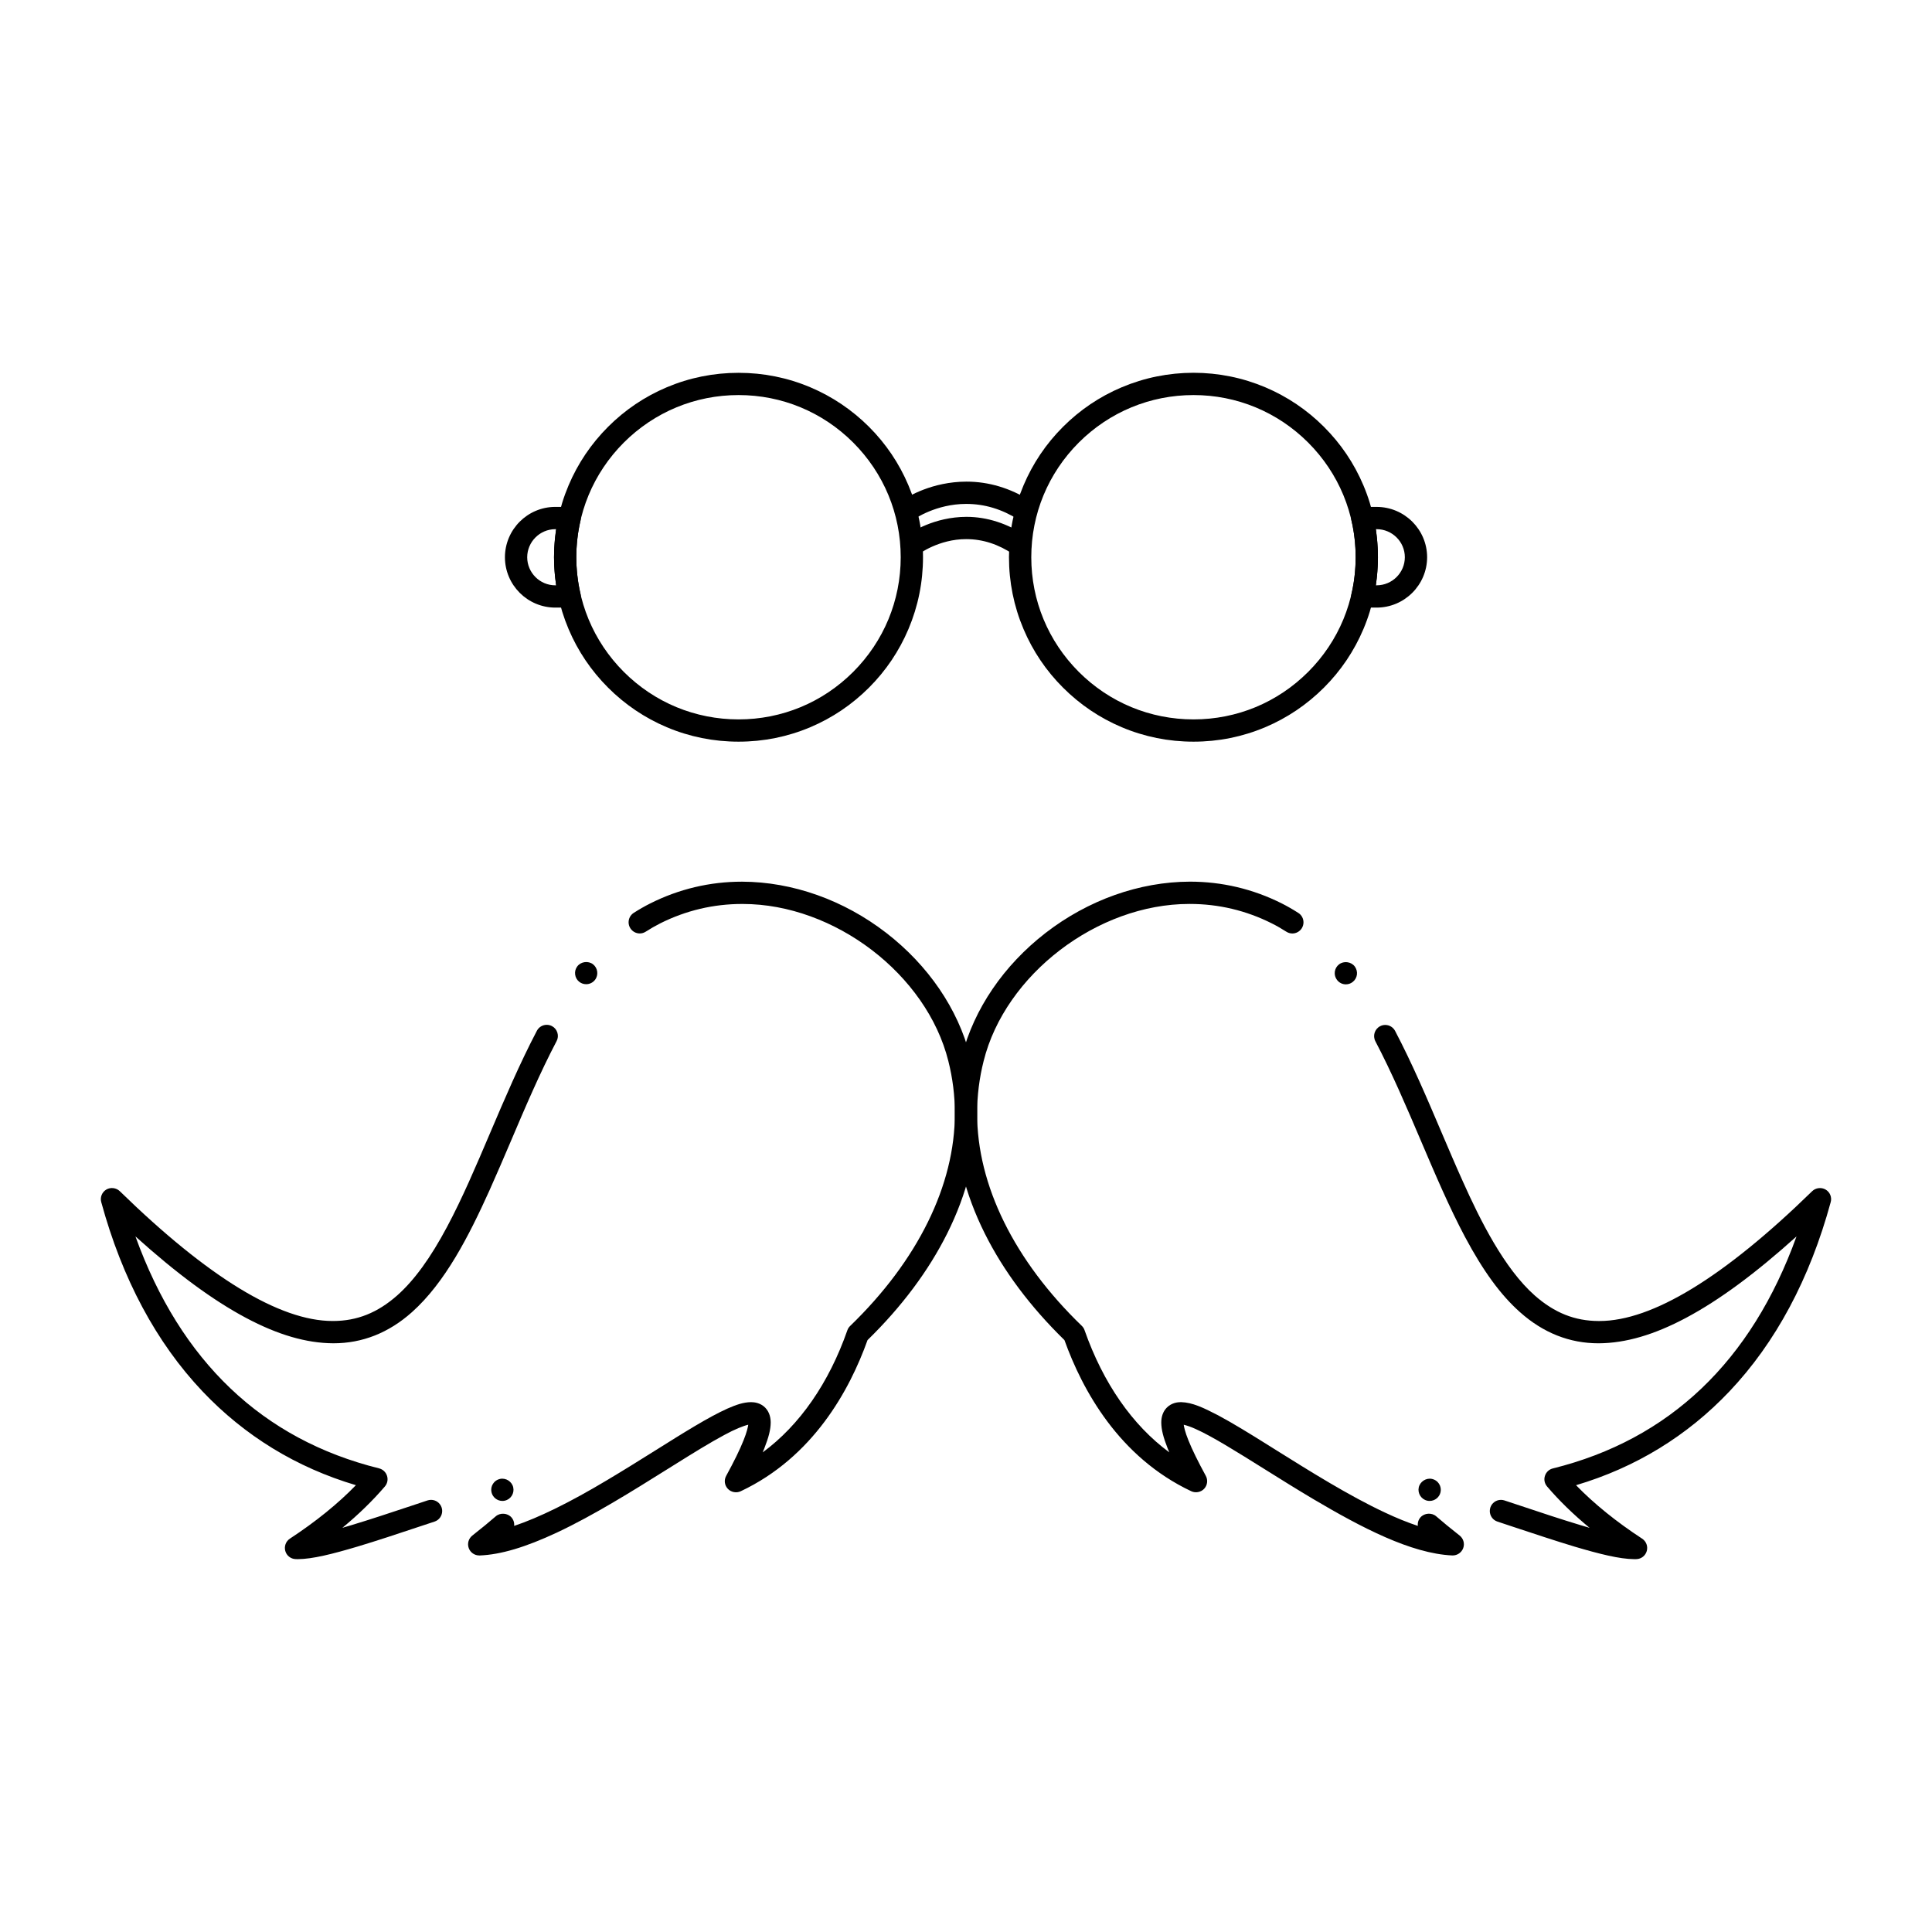
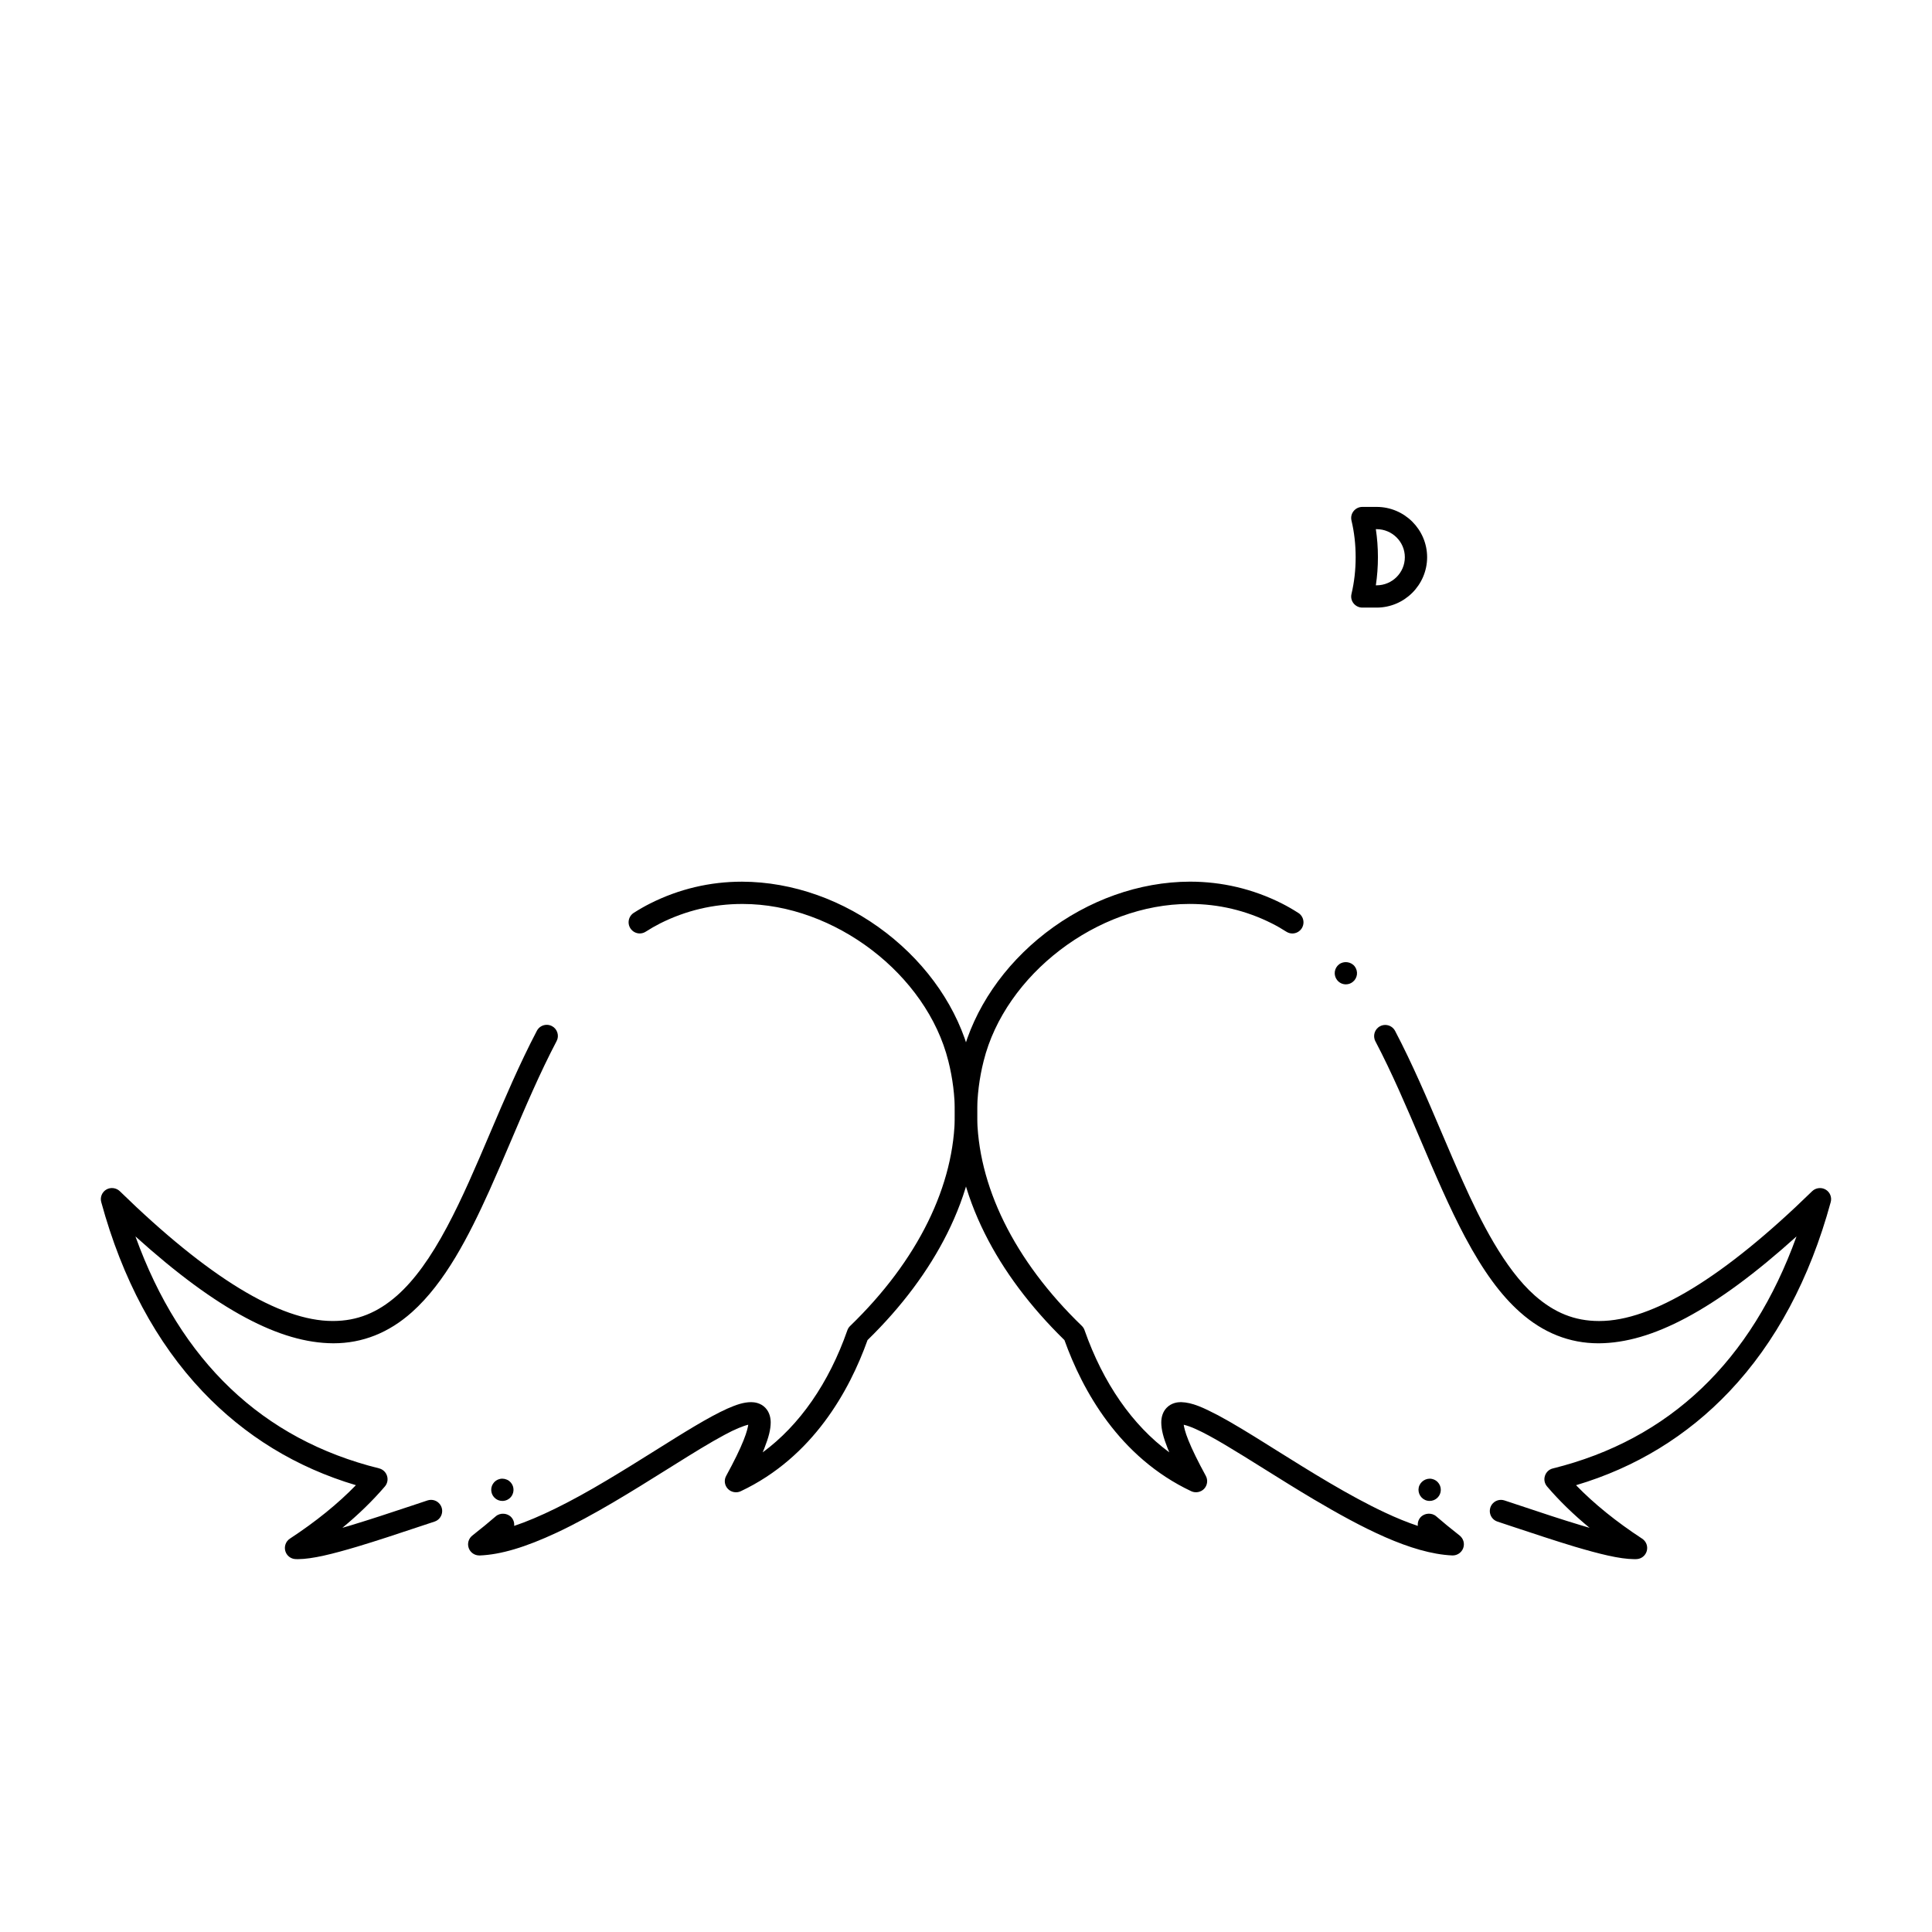
<svg xmlns="http://www.w3.org/2000/svg" fill="#000000" width="800px" height="800px" version="1.1" viewBox="144 144 512 512">
  <g>
-     <path d="m222.96 557.19c-0.254 0-0.473 0-0.621-0.012-1.289-0.051-2.391-0.918-2.734-2.156-0.344-1.238 0.148-2.559 1.219-3.266 6.84-4.488 12.734-9.25 17.496-14.168-15.785-4.684-29.453-13.051-40.648-24.855-12.262-12.938-21.293-29.824-26.844-50.172-0.355-1.277 0.207-2.648 1.348-3.316 1.113-0.668 2.629-0.48 3.562 0.422 23.41 22.84 42.391 34.41 56.395 34.41h0.168c6.356-0.02 11.738-2.176 16.953-6.769 4.516-3.996 8.855-9.969 13.254-18.242 3.984-7.469 7.598-15.93 11.414-24.906 3.836-9.004 7.812-18.32 12.359-27 0.512-0.973 1.516-1.574 2.617-1.574 0.473 0 0.945 0.117 1.367 0.336 0.699 0.363 1.211 0.984 1.445 1.742 0.234 0.746 0.168 1.543-0.207 2.242-4.379 8.336-8.297 17.516-12.074 26.402-1.859 4.348-3.777 8.848-5.699 13.125-5.481 12.133-11.758 24.445-20.555 32.297-6.141 5.481-13.125 8.254-20.793 8.254h-0.078c-7.113-0.039-14.68-2.242-23.125-6.742-8.789-4.676-18.363-11.738-29.285-21.578 11.957 33.121 33.684 53.805 64.57 61.469 0.992 0.254 1.781 0.984 2.098 1.969 0.316 0.984 0.109 2.035-0.562 2.824-3.219 3.758-7.008 7.449-11.266 10.961 0.746-0.215 1.523-0.441 2.312-0.68 4.941-1.488 10.566-3.356 16.008-5.164 1.426-0.473 2.844-0.957 4.25-1.418 0.305-0.098 0.609-0.148 0.926-0.148 1.277 0 2.402 0.816 2.805 2.027 0.109 0.305 0.156 0.629 0.148 0.945-0.012 1.27-0.816 2.391-2.016 2.785-1.398 0.461-2.805 0.926-4.223 1.398-5.473 1.82-11.129 3.711-16.207 5.227-6.672 1.984-11.918 3.305-15.777 3.332zm48.039-0.98c-1.238 0-2.352-0.777-2.773-1.938-0.441-1.203-0.059-2.539 0.945-3.336 2.371-1.859 4.469-3.582 6.211-5.098 1.191-1.031 3.141-0.887 4.164 0.297 0.543 0.621 0.797 1.426 0.707 2.242 6.543-2.184 14.828-6.258 24.621-12.121 4.398-2.617 8.68-5.293 12.812-7.883 7.547-4.734 14.07-8.828 19.078-11.078 2.371-1.035 4.231-1.684 6.231-1.711h0.07c0.867 0 2.508 0.195 3.758 1.496 1.18 1.242 1.426 2.824 1.418 3.945-0.02 1.828-0.512 3.816-1.703 6.848-0.137 0.336-0.277 0.668-0.422 1.023 9.809-7.211 17.562-18.391 22.445-32.363 0.156-0.441 0.402-0.828 0.738-1.141 17.91-17.309 27.77-37.324 27.75-56.363 0-4.656-0.582-9.297-1.723-13.816-5.719-22.965-30.16-41.652-54.492-41.652h-0.176c-7.586 0-14.887 1.73-21.688 5.137-1.301 0.66-2.59 1.398-3.828 2.195-0.48 0.316-1.031 0.48-1.605 0.48-1.004 0-1.93-0.512-2.481-1.359-0.305-0.473-0.473-1.023-0.473-1.586 0-1.012 0.5-1.949 1.348-2.5 1.426-0.914 2.902-1.762 4.387-2.508 7.625-3.828 15.812-5.766 24.324-5.766h0.012c13.391 0.039 26.973 4.871 38.238 13.59 11.109 8.59 18.98 20.141 22.16 32.52 1.258 4.988 1.898 10.125 1.898 15.262-0.012 10.617-2.676 21.344-7.941 31.871-4.949 9.891-12.043 19.395-21.105 28.242-4.754 13.293-14.434 31.016-33.613 40.059-1.133 0.531-2.559 0.266-3.406-0.648-0.887-0.934-1.062-2.312-0.441-3.434 2.078-3.797 3.633-6.965 4.613-9.438 0.895-2.215 1.16-3.57 1.238-4.113-1.211 0.273-3.602 1.211-6.328 2.707-3.711 1.977-8.473 4.93-12.645 7.539-0.867 0.543-1.75 1.09-2.637 1.645-9.055 5.668-19.316 12.094-29.125 16.699-8.363 3.906-14.867 5.836-20.449 6.062-0.043-0.008-0.082-0.008-0.113-0.008zm6.133-14.449c-1.379 0-2.59-0.973-2.883-2.32-0.168-0.766-0.031-1.566 0.402-2.223 0.422-0.672 1.082-1.121 1.852-1.289 1.566-0.344 3.18 0.699 3.512 2.254 0.344 1.594-0.66 3.168-2.254 3.512-0.207 0.047-0.422 0.066-0.629 0.066zm22.207-136.94c-0.66 0-1.277-0.207-1.801-0.609-0.629-0.48-1.023-1.18-1.121-1.957-0.109-0.789 0.109-1.566 0.59-2.184 0.965-1.25 2.883-1.496 4.144-0.531 1.277 0.992 1.523 2.856 0.523 4.144-0.562 0.723-1.418 1.137-2.336 1.137z" />
+     <path d="m222.96 557.19c-0.254 0-0.473 0-0.621-0.012-1.289-0.051-2.391-0.918-2.734-2.156-0.344-1.238 0.148-2.559 1.219-3.266 6.84-4.488 12.734-9.25 17.496-14.168-15.785-4.684-29.453-13.051-40.648-24.855-12.262-12.938-21.293-29.824-26.844-50.172-0.355-1.277 0.207-2.648 1.348-3.316 1.113-0.668 2.629-0.48 3.562 0.422 23.41 22.84 42.391 34.41 56.395 34.41h0.168c6.356-0.02 11.738-2.176 16.953-6.769 4.516-3.996 8.855-9.969 13.254-18.242 3.984-7.469 7.598-15.93 11.414-24.906 3.836-9.004 7.812-18.32 12.359-27 0.512-0.973 1.516-1.574 2.617-1.574 0.473 0 0.945 0.117 1.367 0.336 0.699 0.363 1.211 0.984 1.445 1.742 0.234 0.746 0.168 1.543-0.207 2.242-4.379 8.336-8.297 17.516-12.074 26.402-1.859 4.348-3.777 8.848-5.699 13.125-5.481 12.133-11.758 24.445-20.555 32.297-6.141 5.481-13.125 8.254-20.793 8.254h-0.078c-7.113-0.039-14.68-2.242-23.125-6.742-8.789-4.676-18.363-11.738-29.285-21.578 11.957 33.121 33.684 53.805 64.57 61.469 0.992 0.254 1.781 0.984 2.098 1.969 0.316 0.984 0.109 2.035-0.562 2.824-3.219 3.758-7.008 7.449-11.266 10.961 0.746-0.215 1.523-0.441 2.312-0.68 4.941-1.488 10.566-3.356 16.008-5.164 1.426-0.473 2.844-0.957 4.25-1.418 0.305-0.098 0.609-0.148 0.926-0.148 1.277 0 2.402 0.816 2.805 2.027 0.109 0.305 0.156 0.629 0.148 0.945-0.012 1.27-0.816 2.391-2.016 2.785-1.398 0.461-2.805 0.926-4.223 1.398-5.473 1.82-11.129 3.711-16.207 5.227-6.672 1.984-11.918 3.305-15.777 3.332zm48.039-0.98c-1.238 0-2.352-0.777-2.773-1.938-0.441-1.203-0.059-2.539 0.945-3.336 2.371-1.859 4.469-3.582 6.211-5.098 1.191-1.031 3.141-0.887 4.164 0.297 0.543 0.621 0.797 1.426 0.707 2.242 6.543-2.184 14.828-6.258 24.621-12.121 4.398-2.617 8.68-5.293 12.812-7.883 7.547-4.734 14.07-8.828 19.078-11.078 2.371-1.035 4.231-1.684 6.231-1.711h0.07c0.867 0 2.508 0.195 3.758 1.496 1.18 1.242 1.426 2.824 1.418 3.945-0.02 1.828-0.512 3.816-1.703 6.848-0.137 0.336-0.277 0.668-0.422 1.023 9.809-7.211 17.562-18.391 22.445-32.363 0.156-0.441 0.402-0.828 0.738-1.141 17.91-17.309 27.77-37.324 27.75-56.363 0-4.656-0.582-9.297-1.723-13.816-5.719-22.965-30.16-41.652-54.492-41.652h-0.176c-7.586 0-14.887 1.73-21.688 5.137-1.301 0.66-2.59 1.398-3.828 2.195-0.48 0.316-1.031 0.48-1.605 0.48-1.004 0-1.93-0.512-2.481-1.359-0.305-0.473-0.473-1.023-0.473-1.586 0-1.012 0.5-1.949 1.348-2.5 1.426-0.914 2.902-1.762 4.387-2.508 7.625-3.828 15.812-5.766 24.324-5.766h0.012c13.391 0.039 26.973 4.871 38.238 13.59 11.109 8.59 18.98 20.141 22.16 32.52 1.258 4.988 1.898 10.125 1.898 15.262-0.012 10.617-2.676 21.344-7.941 31.871-4.949 9.891-12.043 19.395-21.105 28.242-4.754 13.293-14.434 31.016-33.613 40.059-1.133 0.531-2.559 0.266-3.406-0.648-0.887-0.934-1.062-2.312-0.441-3.434 2.078-3.797 3.633-6.965 4.613-9.438 0.895-2.215 1.16-3.57 1.238-4.113-1.211 0.273-3.602 1.211-6.328 2.707-3.711 1.977-8.473 4.93-12.645 7.539-0.867 0.543-1.75 1.09-2.637 1.645-9.055 5.668-19.316 12.094-29.125 16.699-8.363 3.906-14.867 5.836-20.449 6.062-0.043-0.008-0.082-0.008-0.113-0.008zm6.133-14.449c-1.379 0-2.59-0.973-2.883-2.32-0.168-0.766-0.031-1.566 0.402-2.223 0.422-0.672 1.082-1.121 1.852-1.289 1.566-0.344 3.18 0.699 3.512 2.254 0.344 1.594-0.66 3.168-2.254 3.512-0.207 0.047-0.422 0.066-0.629 0.066zc-0.66 0-1.277-0.207-1.801-0.609-0.629-0.48-1.023-1.18-1.121-1.957-0.109-0.789 0.109-1.566 0.59-2.184 0.965-1.25 2.883-1.496 4.144-0.531 1.277 0.992 1.523 2.856 0.523 4.144-0.562 0.723-1.418 1.137-2.336 1.137z" />
    <path d="m577.05 557.19c-3.856-0.031-9.102-1.348-15.785-3.324-5.078-1.527-10.715-3.406-16.176-5.215-1.426-0.473-2.844-0.953-4.25-1.414-1.211-0.395-2.016-1.516-2.027-2.785 0-0.316 0.051-0.641 0.148-0.945 0.402-1.211 1.535-2.027 2.805-2.027 0.316 0 0.629 0.051 0.926 0.148 1.406 0.473 2.824 0.934 4.242 1.406 5.441 1.82 11.07 3.691 16.031 5.176 0.789 0.234 1.566 0.461 2.293 0.68-4.262-3.512-8.051-7.191-11.266-10.961-0.672-0.789-0.887-1.84-0.562-2.824 0.316-0.984 1.102-1.723 2.106-1.957 30.879-7.664 52.605-28.348 64.559-61.48-10.922 9.84-20.496 16.895-29.285 21.578-8.441 4.496-16.012 6.699-23.125 6.742h-0.078c-7.656 0-14.652-2.773-20.793-8.254-5.106-4.535-9.723-10.855-14.535-19.867-4.184-7.871-7.871-16.512-11.77-25.664-3.758-8.828-7.656-17.957-12.016-26.254-0.758-1.445-0.195-3.238 1.238-3.984 0.426-0.227 0.895-0.344 1.367-0.344 1.102 0 2.106 0.609 2.617 1.582 4.527 8.621 8.473 17.879 12.281 26.824 1.93 4.527 3.75 8.805 5.648 13.008 4.633 10.352 11 23.145 19.09 30.289 5.215 4.594 10.598 6.742 16.945 6.758h0.176c14 0 32.984-11.57 56.395-34.41 0.934-0.906 2.441-1.09 3.562-0.422 1.152 0.668 1.703 2.035 1.348 3.316-5.551 20.359-14.582 37.234-26.844 50.172-11.188 11.809-24.867 20.172-40.648 24.855 4.773 4.922 10.668 9.691 17.516 14.168 1.082 0.711 1.574 2.019 1.23 3.266-0.352 1.25-1.457 2.117-2.746 2.156-0.223 0.008-0.422 0.008-0.617 0.008zm-48.059-0.98h-0.109c-10.961-0.492-24.148-7.441-36.762-14.887-4.477-2.656-8.797-5.363-12.988-7.981-7.481-4.676-13.934-8.719-18.305-10.656-1.121-0.512-2.293-0.926-3.129-1.113 0.078 0.543 0.336 1.891 1.238 4.113 0.984 2.461 2.539 5.629 4.613 9.426 0.609 1.121 0.434 2.5-0.441 3.434-0.844 0.906-2.273 1.18-3.406 0.648-19.141-9.023-28.84-26.754-33.613-40.051-9.062-8.855-16.168-18.352-21.105-28.242-5.266-10.539-7.93-21.254-7.941-31.871 0-5.137 0.641-10.273 1.898-15.273 3.18-12.379 11.051-23.93 22.148-32.52 11.277-8.719 24.855-13.551 38.238-13.59 8.52 0 16.719 1.938 24.344 5.766 1.496 0.758 2.981 1.605 4.418 2.539h0.012c0.844 0.551 1.336 1.484 1.336 2.488 0 0.562-0.168 1.113-0.473 1.594-0.551 0.836-1.477 1.348-2.481 1.348-0.57 0-1.121-0.168-1.605-0.48-1.258-0.809-2.559-1.555-3.856-2.203-6.801-3.414-14.102-5.144-21.695-5.144h-0.176c-24.324 0-48.77 18.688-54.484 41.652-1.141 4.516-1.723 9.172-1.723 13.824-0.02 19.039 9.832 39.047 27.75 56.344 0.336 0.324 0.582 0.719 0.727 1.152 4.91 13.984 12.676 25.172 22.453 32.355-0.156-0.363-0.297-0.699-0.422-1.012-1.191-3.031-1.684-5.008-1.703-6.848-0.012-1.594 0.48-2.961 1.418-3.938 1.25-1.309 2.891-1.504 3.758-1.504h0.07c3.012 0.078 5.965 1.496 9.801 3.484 3.879 2.066 8.551 4.949 13 7.734 0.758 0.473 1.523 0.945 2.293 1.438 9.094 5.688 19.387 12.133 28.859 16.57 3.129 1.477 6.09 2.676 8.789 3.57-0.09-0.816 0.156-1.633 0.699-2.254 1.035-1.18 2.981-1.32 4.172-0.285 1.723 1.496 3.816 3.219 6.211 5.098 1.004 0.797 1.387 2.137 0.945 3.336-0.422 1.156-1.543 1.938-2.773 1.938zm-6.113-14.449c-0.215 0-0.422-0.02-0.641-0.066-1.582-0.344-2.598-1.93-2.254-3.512 0.344-1.543 1.941-2.59 3.504-2.254h0.012c0.777 0.168 1.438 0.621 1.859 1.289 0.426 0.66 0.57 1.457 0.402 2.223-0.293 1.348-1.504 2.32-2.883 2.32zm-22.207-136.9c-0.926 0-1.77-0.422-2.332-1.152-0.012 0-0.012-0.012-0.012-0.012-0.48-0.621-0.688-1.398-0.59-2.176 0.105-0.777 0.5-1.477 1.129-1.957 1.25-0.965 3.168-0.719 4.133 0.523 0 0.012 0 0.012 0.012 0.012 0.473 0.629 0.688 1.398 0.59 2.184-0.109 0.777-0.5 1.477-1.133 1.957-0.52 0.406-1.137 0.621-1.797 0.621z" />
-     <path d="m460.3 340.55c-6.606 0-13.008-1.289-19.043-3.836-5.816-2.461-11.051-5.992-15.539-10.48-4.496-4.488-8.02-9.711-10.48-15.539-2.551-6.023-3.848-12.43-3.848-19.02 0-6.602 1.297-13.008 3.848-19.031 2.461-5.824 5.981-11.051 10.48-15.539 4.488-4.488 9.723-8.012 15.539-10.469 6.031-2.547 12.438-3.836 19.043-3.848 6.594 0.012 12.988 1.301 19.02 3.848 5.816 2.461 11.043 5.984 15.527 10.469 4.496 4.488 8.02 9.711 10.48 15.539 2.547 6.023 3.836 12.43 3.836 19.031 0 6.594-1.289 13-3.836 19.02-2.461 5.824-5.984 11.051-10.473 15.539-4.496 4.488-9.723 8.02-15.539 10.48-6.027 2.547-12.422 3.836-19.016 3.836zm0-91.855c-11.484 0-22.277 4.477-30.406 12.586-8.117 8.129-12.594 18.914-12.594 30.395 0 11.473 4.477 22.258 12.594 30.387 8.129 8.117 18.922 12.586 30.406 12.586 11.473 0 22.258-4.469 30.375-12.586 8.117-8.117 12.586-18.914 12.586-30.387 0-11.484-4.469-22.27-12.586-30.395-8.117-8.109-18.902-12.586-30.375-12.586z" />
-     <path d="m339.73 340.55c-6.602 0-13.008-1.289-19.039-3.836-5.816-2.461-11.051-5.992-15.539-10.48-4.488-4.488-8.02-9.711-10.48-15.539-2.547-6.023-3.848-12.43-3.848-19.031 0-6.594 1.301-13 3.848-19.02 2.461-5.824 5.992-11.051 10.48-15.539 4.488-4.488 9.723-8.012 15.539-10.469 6.031-2.547 12.438-3.836 19.039-3.836 6.594 0 13 1.289 19.02 3.836 5.816 2.461 11.039 5.984 15.539 10.469 4.488 4.488 8.012 9.711 10.469 15.539 2.547 6.023 3.848 12.43 3.848 19.02 0 6.602-1.301 13.008-3.848 19.031-2.461 5.824-5.984 11.051-10.469 15.539-4.496 4.488-9.723 8.02-15.539 10.48-6.019 2.547-12.426 3.836-19.02 3.836zm0-91.855c-11.484 0-22.277 4.477-30.406 12.586-8.117 8.129-12.594 18.914-12.594 30.387 0 11.484 4.477 22.27 12.594 30.395 8.129 8.117 18.922 12.586 30.406 12.586 11.473 0 22.258-4.469 30.375-12.586 8.117-8.129 12.594-18.914 12.594-30.395 0-11.473-4.477-22.258-12.594-30.387-8.113-8.109-18.91-12.586-30.375-12.586z" />
-     <path d="m384.54 282.14c-0.953 0-1.852-0.453-2.402-1.219-0.953-1.328-0.648-3.168 0.668-4.121 0.012-0.012 0.031-0.02 0.059-0.039 1.75-1.199 8.168-5.098 17.238-5.125h0.031c5.875 0 11.57 1.703 16.914 5.059 1.387 0.867 1.801 2.695 0.934 4.074-0.543 0.867-1.477 1.379-2.5 1.379-0.551 0-1.102-0.156-1.566-0.453-4.469-2.785-8.984-4.144-13.816-4.152h-0.078c-7.969 0-13.688 3.996-13.746 4.035l-0.02 0.02c-0.504 0.355-1.094 0.543-1.715 0.543z" />
-     <path d="m414.34 291.49c-0.59 0-1.16-0.176-1.652-0.512-4.082-2.746-8.207-4.094-12.605-4.102h-0.086c-7.172 0-12.469 3.938-12.527 3.977l-0.012 0.02c-1.25 0.965-3.18 0.719-4.144-0.523-1.004-1.289-0.766-3.148 0.523-4.144 0.012-0.012 0.039-0.031 0.078-0.059 1.652-1.211 7.695-5.137 16.168-5.176h0.059c5.434 0 10.922 1.77 15.852 5.117 1.348 0.914 1.703 2.754 0.797 4.102-0.547 0.82-1.465 1.301-2.449 1.301z" />
    <path d="m508.84 305.02h-3.809c-0.906 0-1.75-0.414-2.32-1.121-0.562-0.707-0.766-1.625-0.551-2.508 0.738-3.109 1.102-6.375 1.102-9.723 0-3.344-0.363-6.613-1.102-9.703-0.215-0.887-0.012-1.801 0.551-2.508 0.57-0.707 1.406-1.121 2.32-1.121h3.809c7.359 0.012 13.352 5.992 13.363 13.332-0.012 7.348-6.004 13.34-13.363 13.352zm-0.227-5.906h0.227c4.113-0.012 7.457-3.344 7.457-7.449 0-4.082-3.344-7.418-7.457-7.43h-0.227c0.363 2.41 0.551 4.91 0.551 7.43 0 2.531-0.188 5.031-0.551 7.449z" />
-     <path d="m294.96 305.02h-3.816c-7.34-0.012-13.324-5.992-13.332-13.344 0.012-7.352 5.992-13.332 13.332-13.344h3.816c0.895 0 1.75 0.414 2.312 1.113 0.551 0.699 0.766 1.633 0.57 2.5-0.746 3.207-1.121 6.484-1.121 9.73 0 3.227 0.375 6.504 1.121 9.73 0.195 0.867-0.02 1.801-0.57 2.5-0.551 0.699-1.414 1.113-2.312 1.113zm-3.816-20.781c-4.082 0.012-7.418 3.344-7.43 7.438 0.012 4.094 3.344 7.43 7.43 7.438h0.246c-0.375-2.469-0.57-4.969-0.57-7.438s0.195-4.969 0.57-7.438z" />
  </g>
</svg>